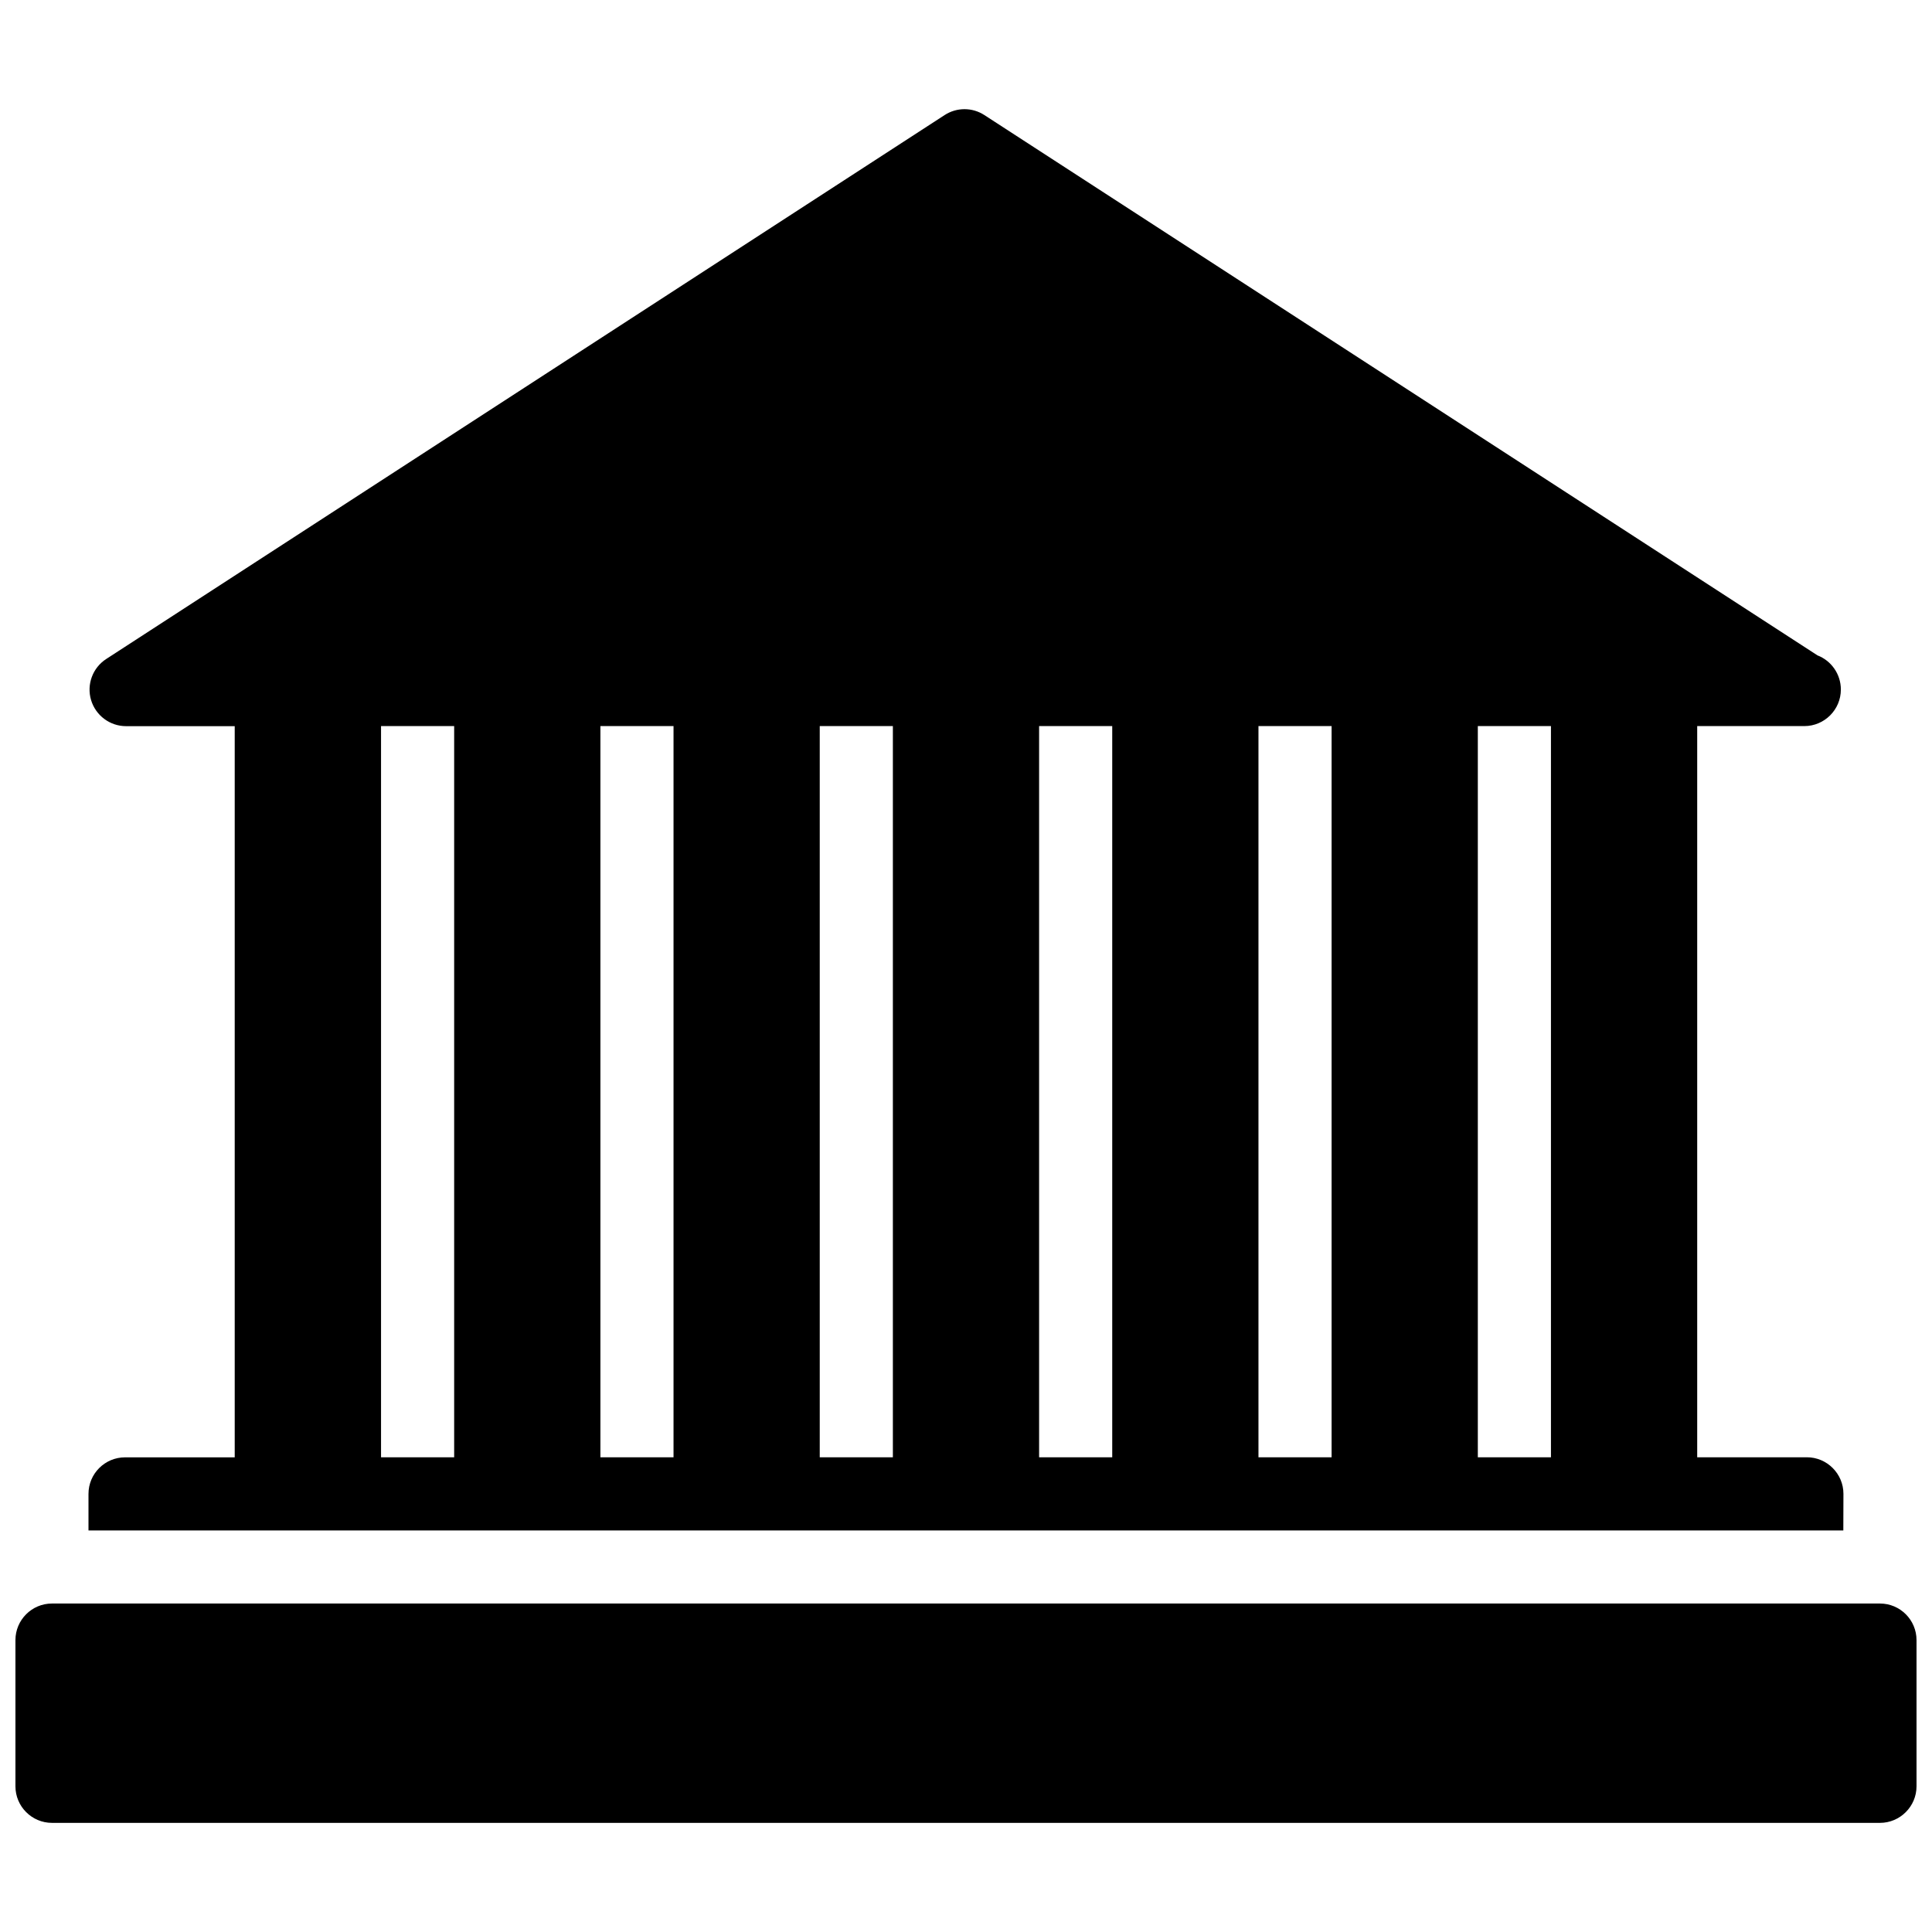
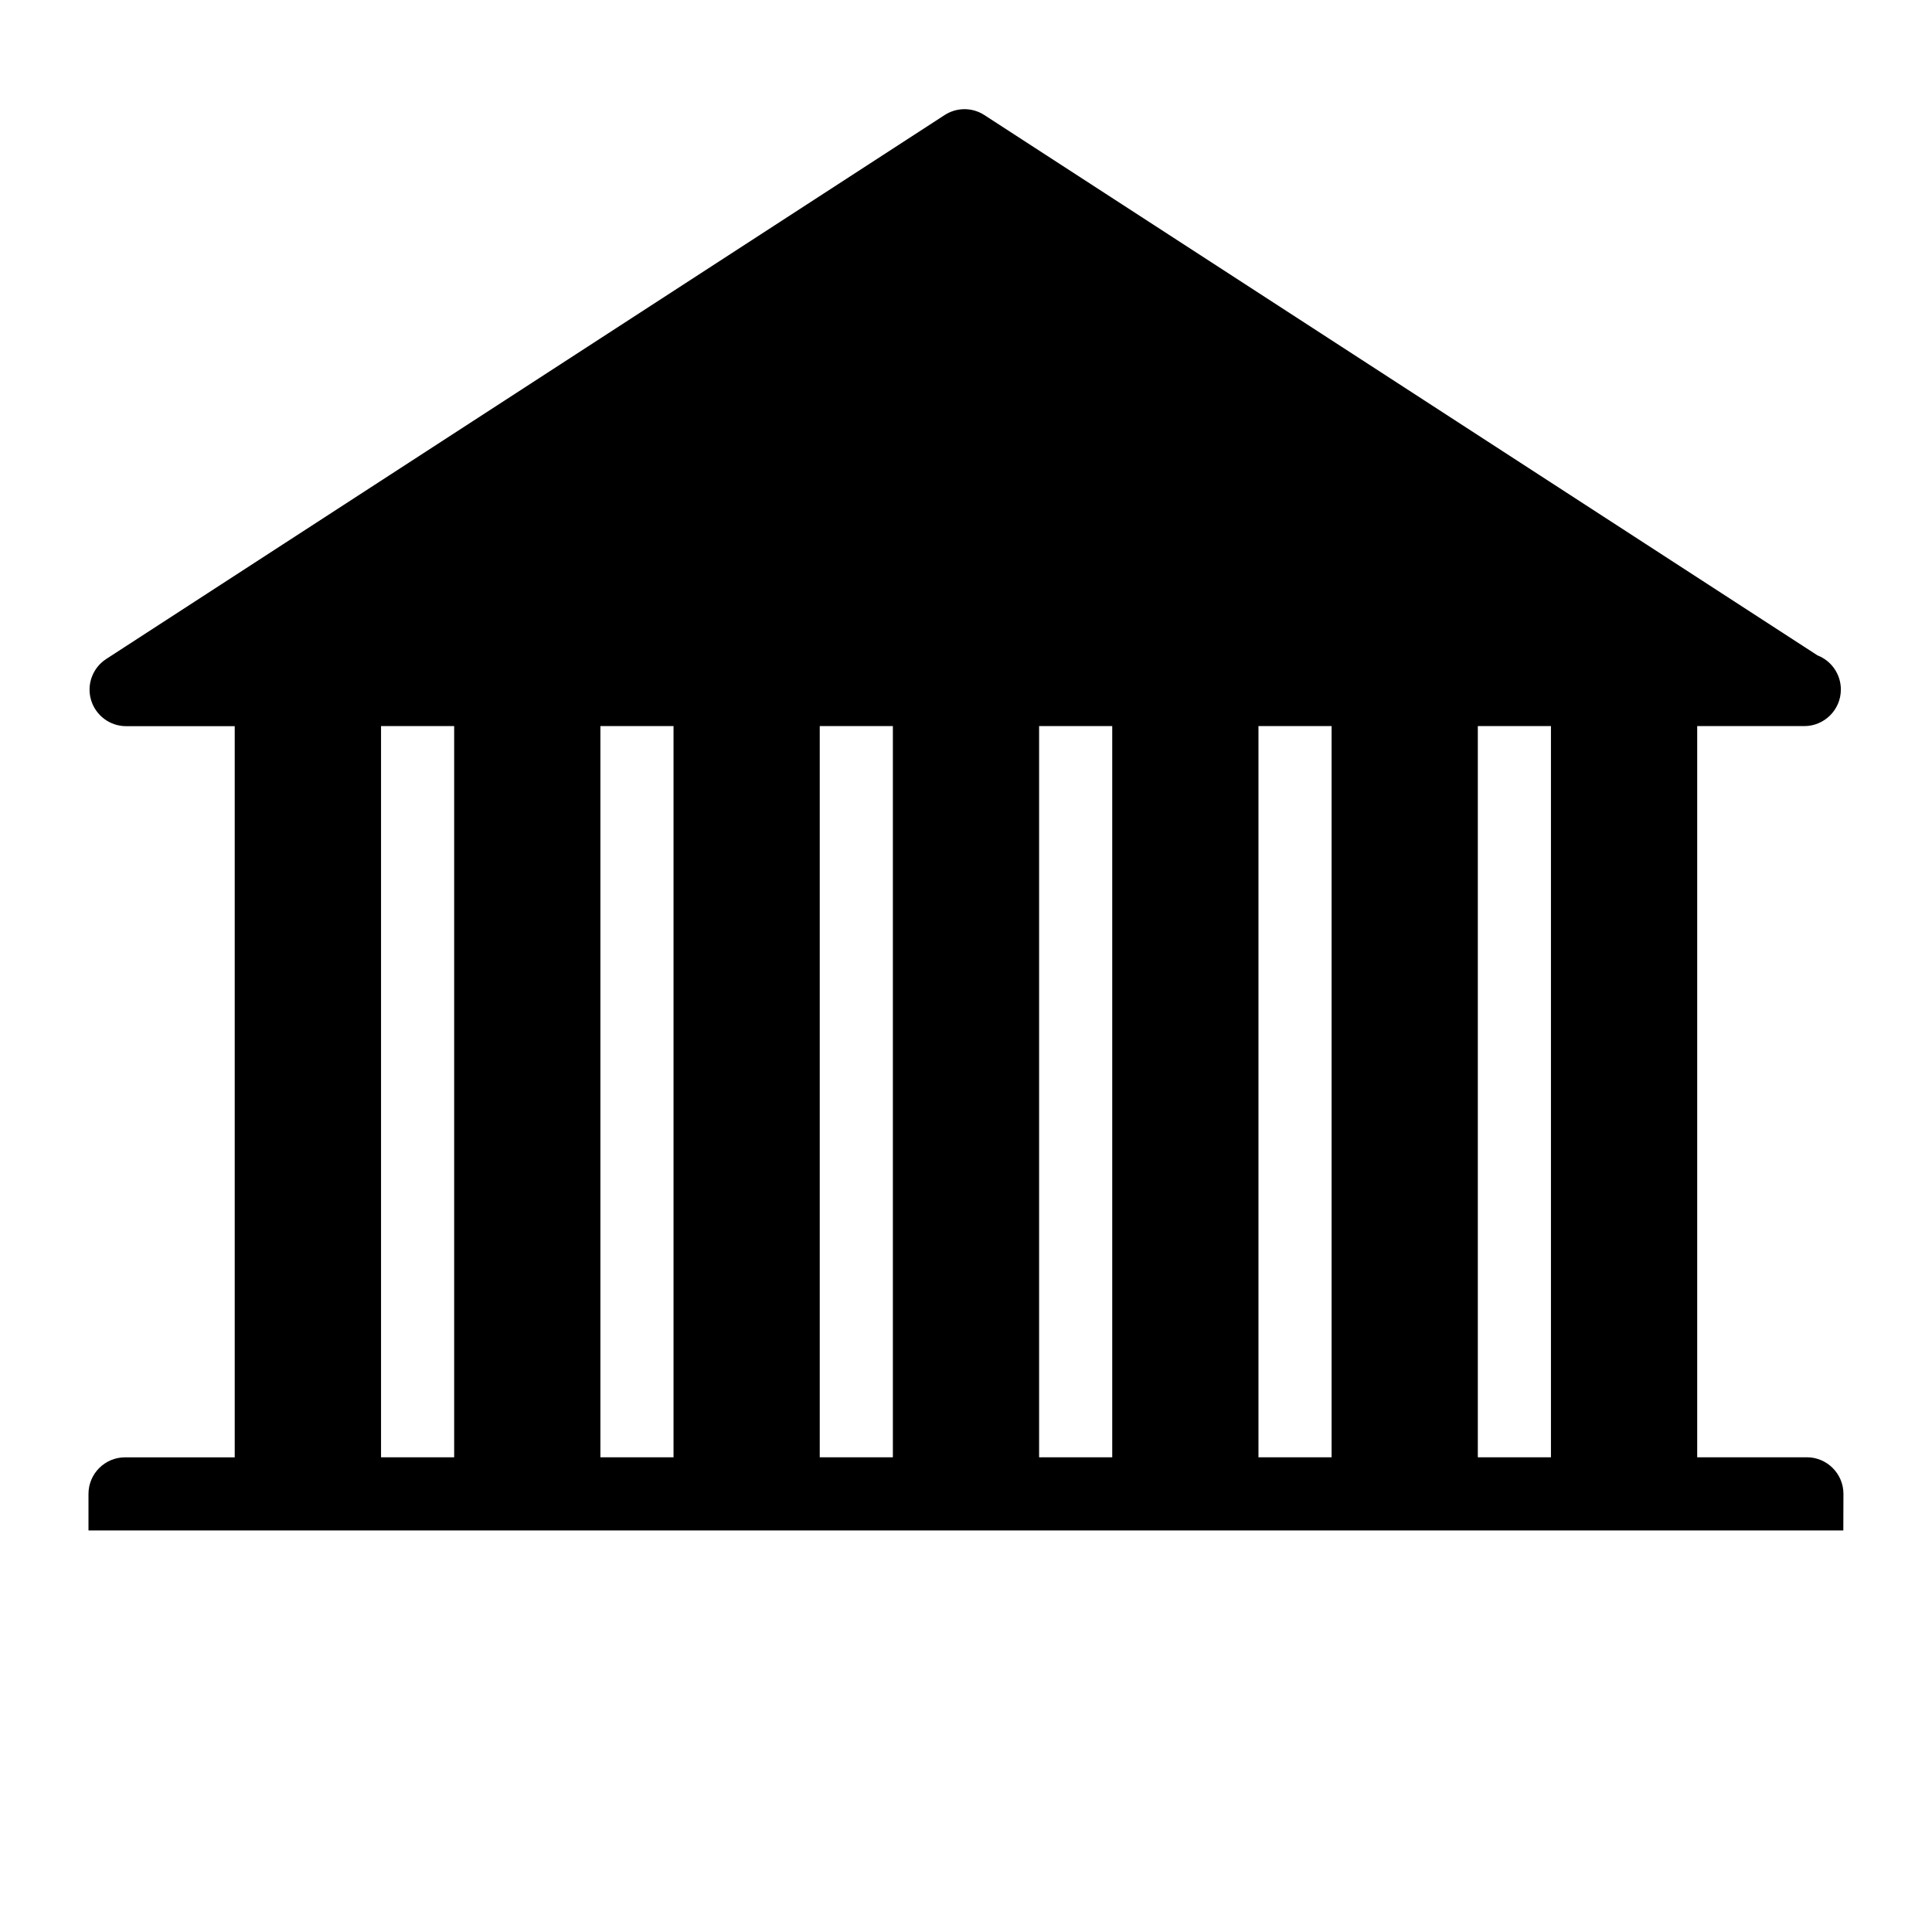
<svg xmlns="http://www.w3.org/2000/svg" width="800px" height="800px" version="1.1" viewBox="144 144 512 512">
  <defs>
    <clipPath id="a">
-       <path d="m148.09 568h503.81v60h-503.81z" />
-     </clipPath>
+       </clipPath>
  </defs>
  <path d="m632.53 539.88c0-5.332-4.359-9.688-9.688-9.688h-29.066v-193.77h27.996 0.387c5.332 0 9.688-4.34 9.688-9.688 0-4.129-2.59-7.672-6.195-9.051l-220.77-143.18c-3.215-2.094-7.344-2.094-10.562 0l-222.16 144.13c-3.606 2.324-5.25 6.762-4.031 10.871 1.223 4.109 5 6.938 9.281 6.938h28.793v193.77h-29.066c-5.348 0-9.688 4.34-9.688 9.688v9.688h465.05zm-387.55-9.688v-193.77h19.379v193.77zm58.133 0v-193.77h19.379v193.77zm58.129 0v-193.77h19.379v193.77zm58.133 0v-193.77h19.379v193.77zm58.133 0v-193.77h19.379v193.77zm58.133 0v-193.77h19.379v193.77z" />
  <g clip-path="url(#a)">
    <path d="m642.21 568.95h-484.43c-5.348 0-9.688 4.356-9.688 9.688v38.754c0 5.332 4.34 9.688 9.688 9.688h484.43c5.328 0 9.688-4.356 9.688-9.688v-38.754c0-5.352-4.359-9.688-9.688-9.688z" />
  </g>
</svg>